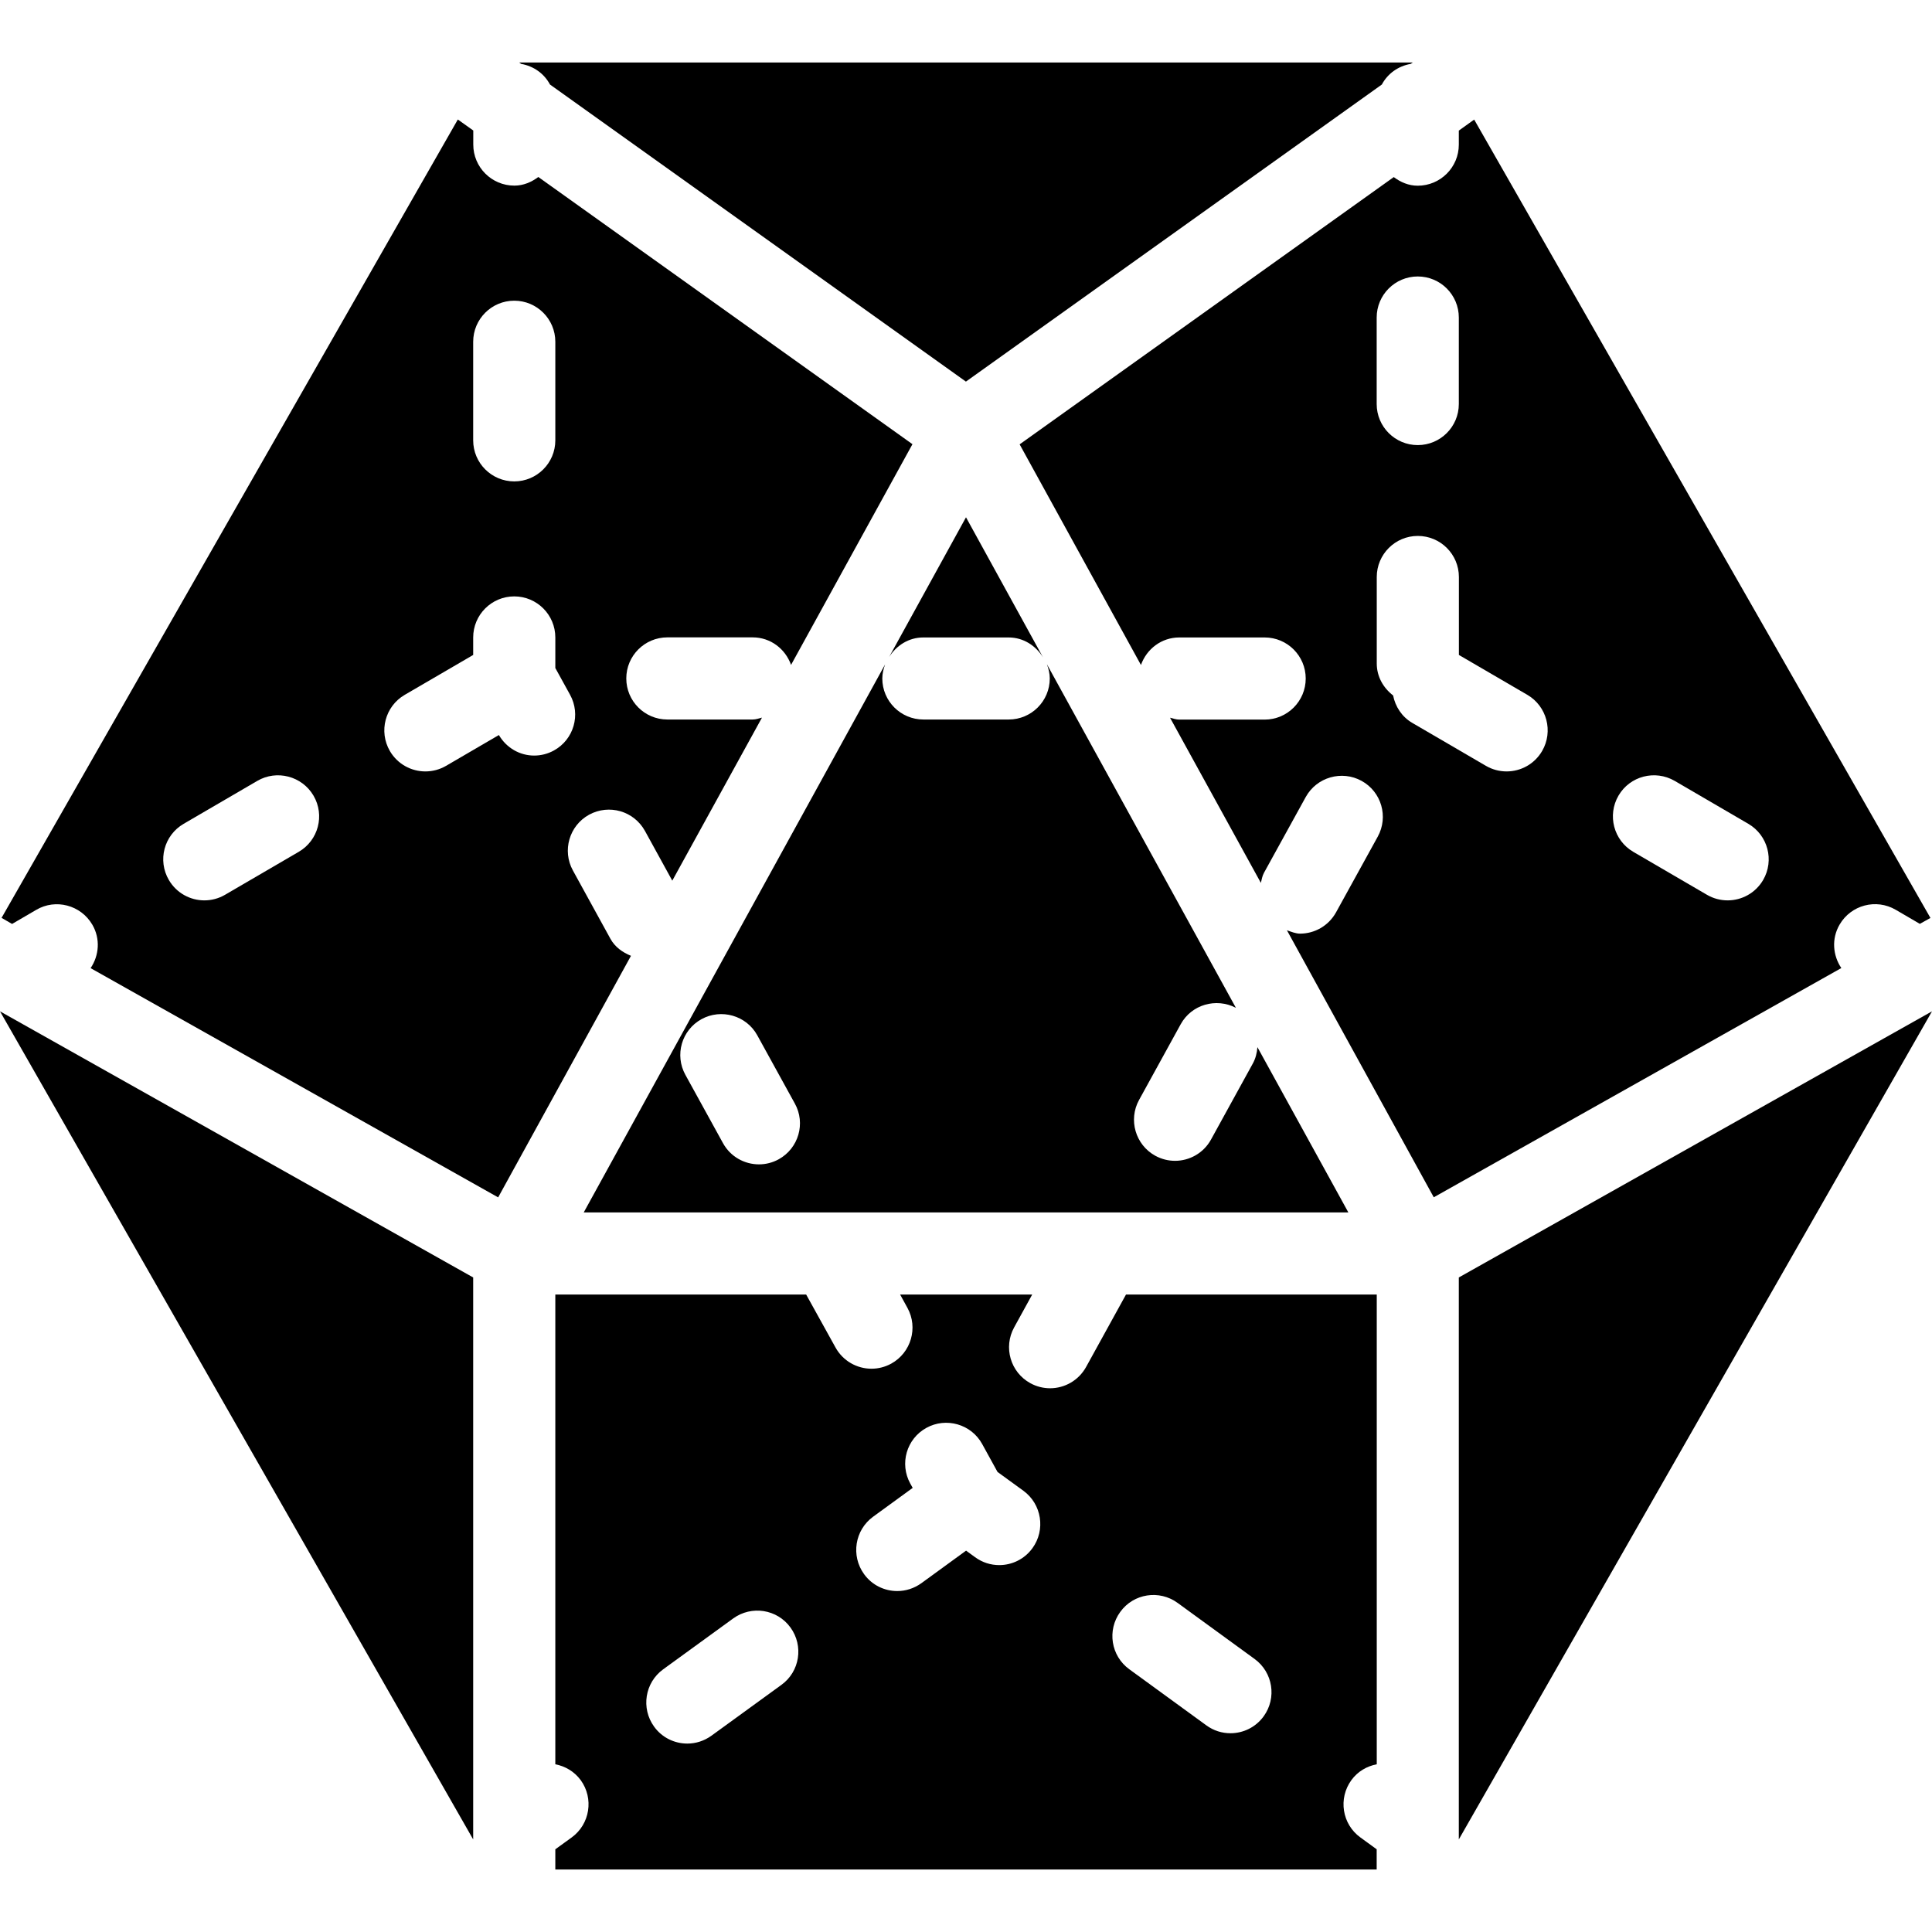
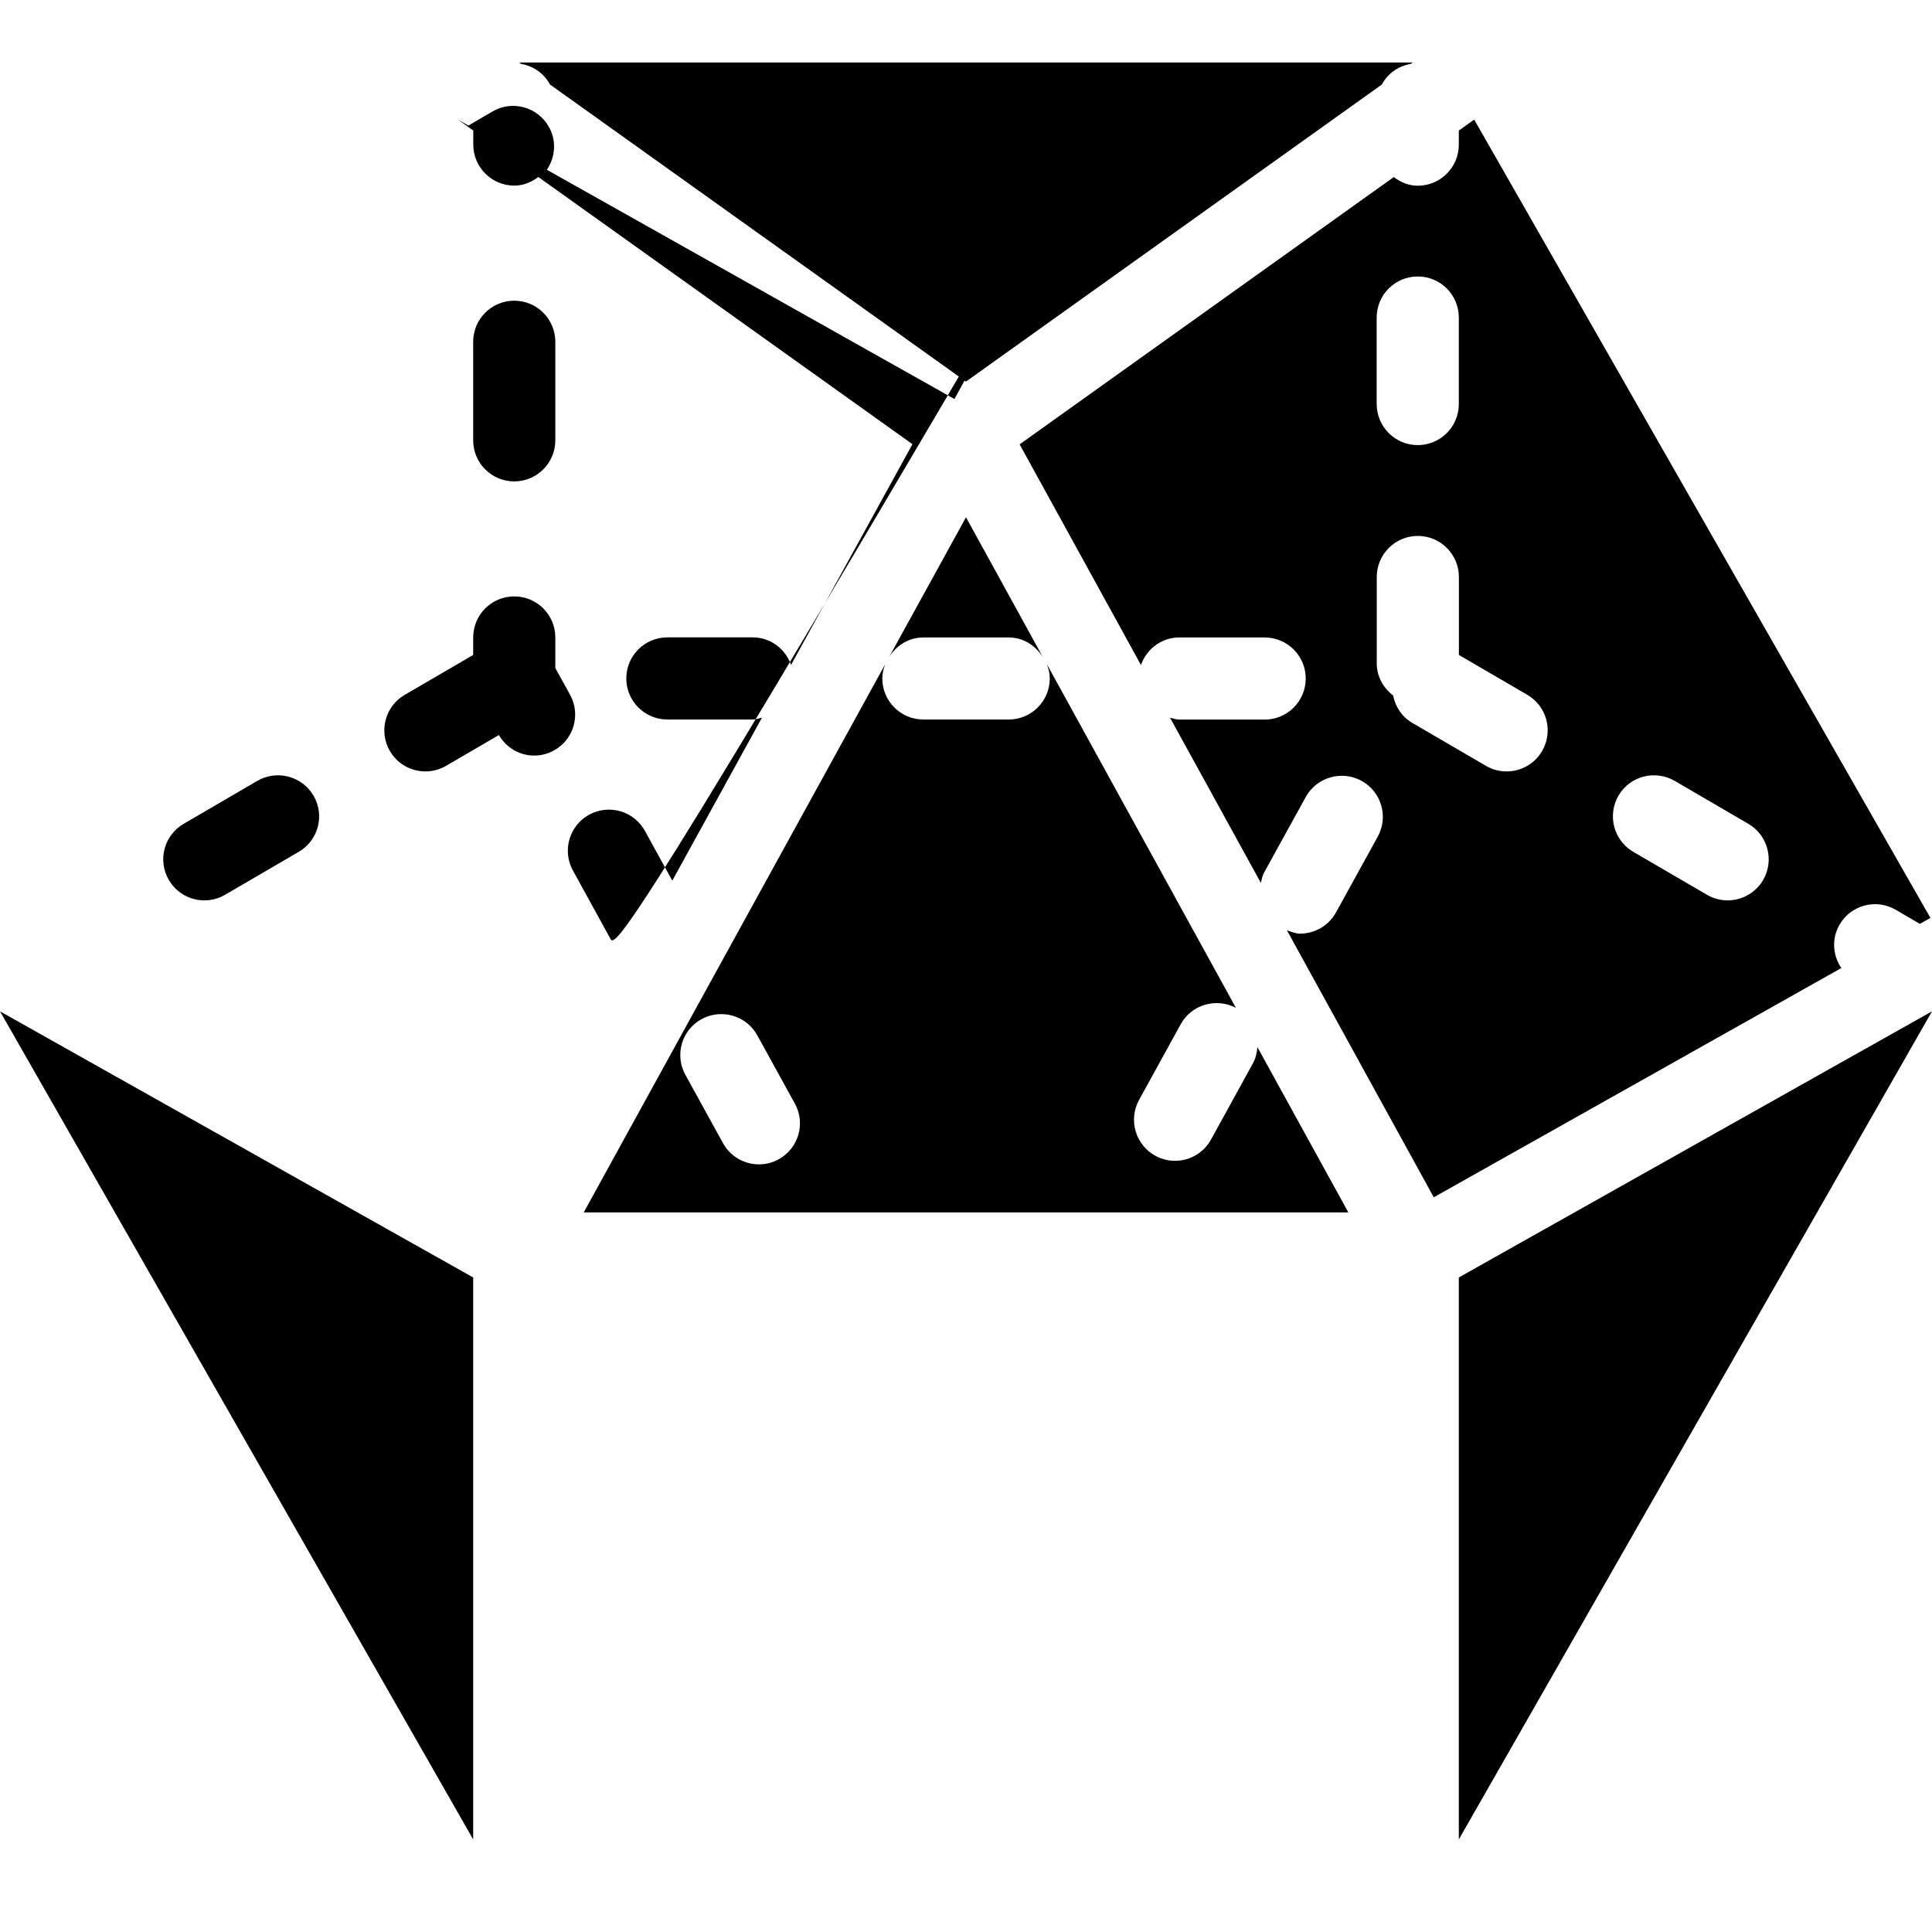
<svg xmlns="http://www.w3.org/2000/svg" fill="#000000" height="800px" width="800px" version="1.1" id="Layer_1" viewBox="0 0 501.803 501.803" xml:space="preserve">
  <g>
    <g>
      <g>
        <path d="M230.933,170.645c1.899-2.987,5.077-5.077,8.875-5.077h22.165c3.84,0,7.061,2.133,8.939,5.184l-20.011-36.395     L230.933,170.645z" />
        <path d="M261.995,186.88h-22.165c-5.888,0-10.667-4.779-10.667-10.667c0-1.301,0.32-2.496,0.725-3.648l-78.272,142.336h198.592     l-23.616-42.923c-0.107,1.472-0.469,2.965-1.237,4.331l-10.816,19.669c-1.941,3.541-5.611,5.525-9.344,5.525     c-1.749,0-3.499-0.427-5.141-1.323c-5.141-2.837-7.04-9.323-4.203-14.485l10.816-19.669c2.816-5.12,9.195-6.933,14.336-4.267     l-49.088-89.237c0.427,1.152,0.747,2.368,0.747,3.691C272.661,182.101,267.883,186.88,261.995,186.88z M202.261,301.099     c-1.621,0.896-3.392,1.323-5.141,1.323c-3.755,0-7.403-1.984-9.344-5.525l-9.749-17.707c-2.859-5.163-0.981-11.648,4.181-14.485     c5.099-2.795,11.648-0.981,14.485,4.203l9.749,17.707C209.301,291.755,207.424,298.24,202.261,301.099z" />
        <path d="M142.848,21.952L250.88,99.115l108.032-77.163c1.515-2.837,4.224-4.779,7.488-5.355l0.555-0.363H134.848l0.512,0.363     C138.624,17.173,141.333,19.115,142.848,21.952z" />
        <polygon points="378.901,331.797 378.901,477.76 501.803,262.677    " />
-         <path d="M158.528,243.797l-9.728-17.707c-2.837-5.163-0.939-11.648,4.203-14.485c5.184-2.816,11.627-0.981,14.507,4.203     l7.104,12.928l23.296-42.347c-0.789,0.192-1.557,0.491-2.411,0.491h-22.165c-5.888,0-10.667-4.779-10.667-10.667     s4.779-10.667,10.667-10.667h22.165c4.651,0,8.491,3.008,9.963,7.147l31.531-57.323l-97.173-69.397     c-1.771,1.323-3.861,2.24-6.229,2.24c-5.888,0-10.667-4.779-10.667-10.667v-3.648l-4.011-2.859L0.405,238.4l2.731,1.579     l6.251-3.648c5.035-2.987,11.605-1.28,14.592,3.84c2.133,3.648,1.771,8-0.448,11.285l105.856,59.541l34.496-62.741     C161.707,247.36,159.744,246.016,158.528,243.797z M122.901,88.768c0-5.888,4.779-10.667,10.667-10.667     s10.667,4.779,10.667,10.667v25.6c0,5.888-4.779,10.667-10.667,10.667s-10.667-4.779-10.667-10.667V88.768z M77.589,221.248     l-19.136,11.157c-1.685,0.981-3.541,1.451-5.376,1.451c-3.669,0-7.232-1.899-9.216-5.291c-2.987-5.099-1.259-11.627,3.84-14.592     l19.136-11.157c5.035-2.944,11.605-1.259,14.592,3.84C84.416,211.755,82.688,218.283,77.589,221.248z M143.872,194.923     c-1.621,0.896-3.392,1.323-5.141,1.323c-3.669,0-7.168-1.941-9.152-5.333l-13.717,8c-1.685,0.981-3.541,1.451-5.376,1.451     c-3.669,0-7.232-1.899-9.216-5.291c-2.965-5.099-1.237-11.627,3.84-14.592l17.792-10.368v-4.544     c0-5.888,4.779-10.667,10.667-10.667s10.667,4.779,10.667,10.667v7.936l3.819,6.933     C150.912,185.6,149.035,192.085,143.872,194.923z" />
+         <path d="M158.528,243.797l-9.728-17.707c-2.837-5.163-0.939-11.648,4.203-14.485c5.184-2.816,11.627-0.981,14.507,4.203     l7.104,12.928l23.296-42.347c-0.789,0.192-1.557,0.491-2.411,0.491h-22.165c-5.888,0-10.667-4.779-10.667-10.667     s4.779-10.667,10.667-10.667h22.165c4.651,0,8.491,3.008,9.963,7.147l31.531-57.323l-97.173-69.397     c-1.771,1.323-3.861,2.24-6.229,2.24c-5.888,0-10.667-4.779-10.667-10.667v-3.648l-4.011-2.859l2.731,1.579     l6.251-3.648c5.035-2.987,11.605-1.28,14.592,3.84c2.133,3.648,1.771,8-0.448,11.285l105.856,59.541l34.496-62.741     C161.707,247.36,159.744,246.016,158.528,243.797z M122.901,88.768c0-5.888,4.779-10.667,10.667-10.667     s10.667,4.779,10.667,10.667v25.6c0,5.888-4.779,10.667-10.667,10.667s-10.667-4.779-10.667-10.667V88.768z M77.589,221.248     l-19.136,11.157c-1.685,0.981-3.541,1.451-5.376,1.451c-3.669,0-7.232-1.899-9.216-5.291c-2.987-5.099-1.259-11.627,3.84-14.592     l19.136-11.157c5.035-2.944,11.605-1.259,14.592,3.84C84.416,211.755,82.688,218.283,77.589,221.248z M143.872,194.923     c-1.621,0.896-3.392,1.323-5.141,1.323c-3.669,0-7.168-1.941-9.152-5.333l-13.717,8c-1.685,0.981-3.541,1.451-5.376,1.451     c-3.669,0-7.232-1.899-9.216-5.291c-2.965-5.099-1.237-11.627,3.84-14.592l17.792-10.368v-4.544     c0-5.888,4.779-10.667,10.667-10.667s10.667,4.779,10.667,10.667v7.936l3.819,6.933     C150.912,185.6,149.035,192.085,143.872,194.923z" />
        <path d="M477.803,240.149c2.965-5.099,9.493-6.827,14.592-3.84l6.251,3.648l2.752-1.536L382.891,31.061l-3.989,2.859v3.648     c0,5.888-4.779,10.667-10.667,10.667c-2.389,0-4.459-0.917-6.229-2.24l-97.173,69.419l31.509,57.301     c1.472-4.139,5.312-7.147,9.963-7.147h22.165c5.888,0,10.667,4.779,10.667,10.667s-4.779,10.667-10.667,10.667h-22.165     c-0.853,0-1.621-0.299-2.411-0.491l23.595,42.901c0.213-0.896,0.363-1.792,0.811-2.624l10.837-19.669     c2.859-5.184,9.387-7.019,14.507-4.203c5.163,2.837,7.04,9.323,4.203,14.485l-10.837,19.669     c-1.963,3.541-5.611,5.525-9.344,5.525c-1.152,0-2.283-0.491-3.413-0.875l38.144,69.355l105.856-59.541     C476.032,248.149,475.669,243.797,477.803,240.149z M357.568,82.475c0-5.888,4.779-10.667,10.667-10.667     c5.888,0,10.667,4.779,10.667,10.667v22.464c0,5.888-4.779,10.667-10.667,10.667c-5.888,0-10.667-4.779-10.667-10.667V82.475z      M400.533,195.072c-1.984,3.392-5.547,5.291-9.216,5.291c-1.835,0-3.691-0.469-5.376-1.451l-19.136-11.157     c-2.731-1.6-4.395-4.245-4.971-7.125c-2.517-1.941-4.245-4.864-4.245-8.299v-22.464c0-5.888,4.779-10.667,10.667-10.667     c5.888,0,10.667,4.779,10.667,10.667v20.245l17.792,10.368C401.771,183.445,403.499,189.973,400.533,195.072z M457.941,228.565     c-1.984,3.392-5.547,5.291-9.216,5.291c-1.835,0-3.691-0.469-5.376-1.451l-19.136-11.157c-5.077-2.965-6.805-9.493-3.84-14.592     c2.965-5.099,9.493-6.784,14.592-3.84l19.136,11.157C459.179,216.939,460.907,223.467,457.941,228.565z" />
-         <path d="M282.091,355.051c-1.963,3.541-5.611,5.525-9.344,5.525c-1.749,0-3.52-0.427-5.141-1.323     c-5.163-2.837-7.04-9.323-4.203-14.485l4.693-8.533h-34.304l1.899,3.456c2.837,5.163,0.939,11.648-4.203,14.485     c-1.643,0.896-3.392,1.323-5.141,1.323c-3.755,0-7.403-2.005-9.344-5.525l-7.616-13.739h-65.152V458.24     c2.539,0.491,4.928,1.856,6.592,4.117c3.456,4.757,2.411,11.435-2.347,14.891l-4.245,3.072v5.248h213.333v-5.248l-4.224-3.072     c-4.779-3.456-5.803-10.133-2.347-14.891c1.643-2.261,4.032-3.627,6.592-4.117V336.235h-65.131L282.091,355.051z      M202.965,437.611l-18.176,13.205c-1.899,1.365-4.075,2.048-6.272,2.048c-3.285,0-6.549-1.515-8.619-4.395     c-3.456-4.757-2.411-11.435,2.347-14.891l18.176-13.205c4.757-3.456,11.435-2.432,14.891,2.347     C208.768,427.477,207.744,434.155,202.965,437.611z M268.16,402.112c-2.091,2.88-5.333,4.395-8.619,4.395     c-2.197,0-4.373-0.661-6.272-2.048l-2.347-1.707l-11.605,8.448c-1.899,1.365-4.075,2.048-6.272,2.048     c-3.285,0-6.549-1.515-8.619-4.395c-3.456-4.779-2.411-11.435,2.347-14.912l10.283-7.488l-0.619-1.109     c-2.859-5.163-0.981-11.648,4.181-14.485c5.099-2.816,11.648-0.981,14.485,4.203l3.989,7.253l6.72,4.885     C270.571,390.677,271.616,397.355,268.16,402.112z M305.856,416.32l20.011,14.571c4.757,3.477,5.803,10.133,2.347,14.891     c-2.091,2.88-5.333,4.395-8.619,4.395c-2.197,0-4.373-0.661-6.272-2.048l-20.011-14.571c-4.779-3.477-5.803-10.133-2.347-14.891     C294.421,413.867,301.12,412.864,305.856,416.32z" />
        <polygon points="122.901,477.76 122.901,331.797 0,262.677    " />
      </g>
    </g>
  </g>
</svg>